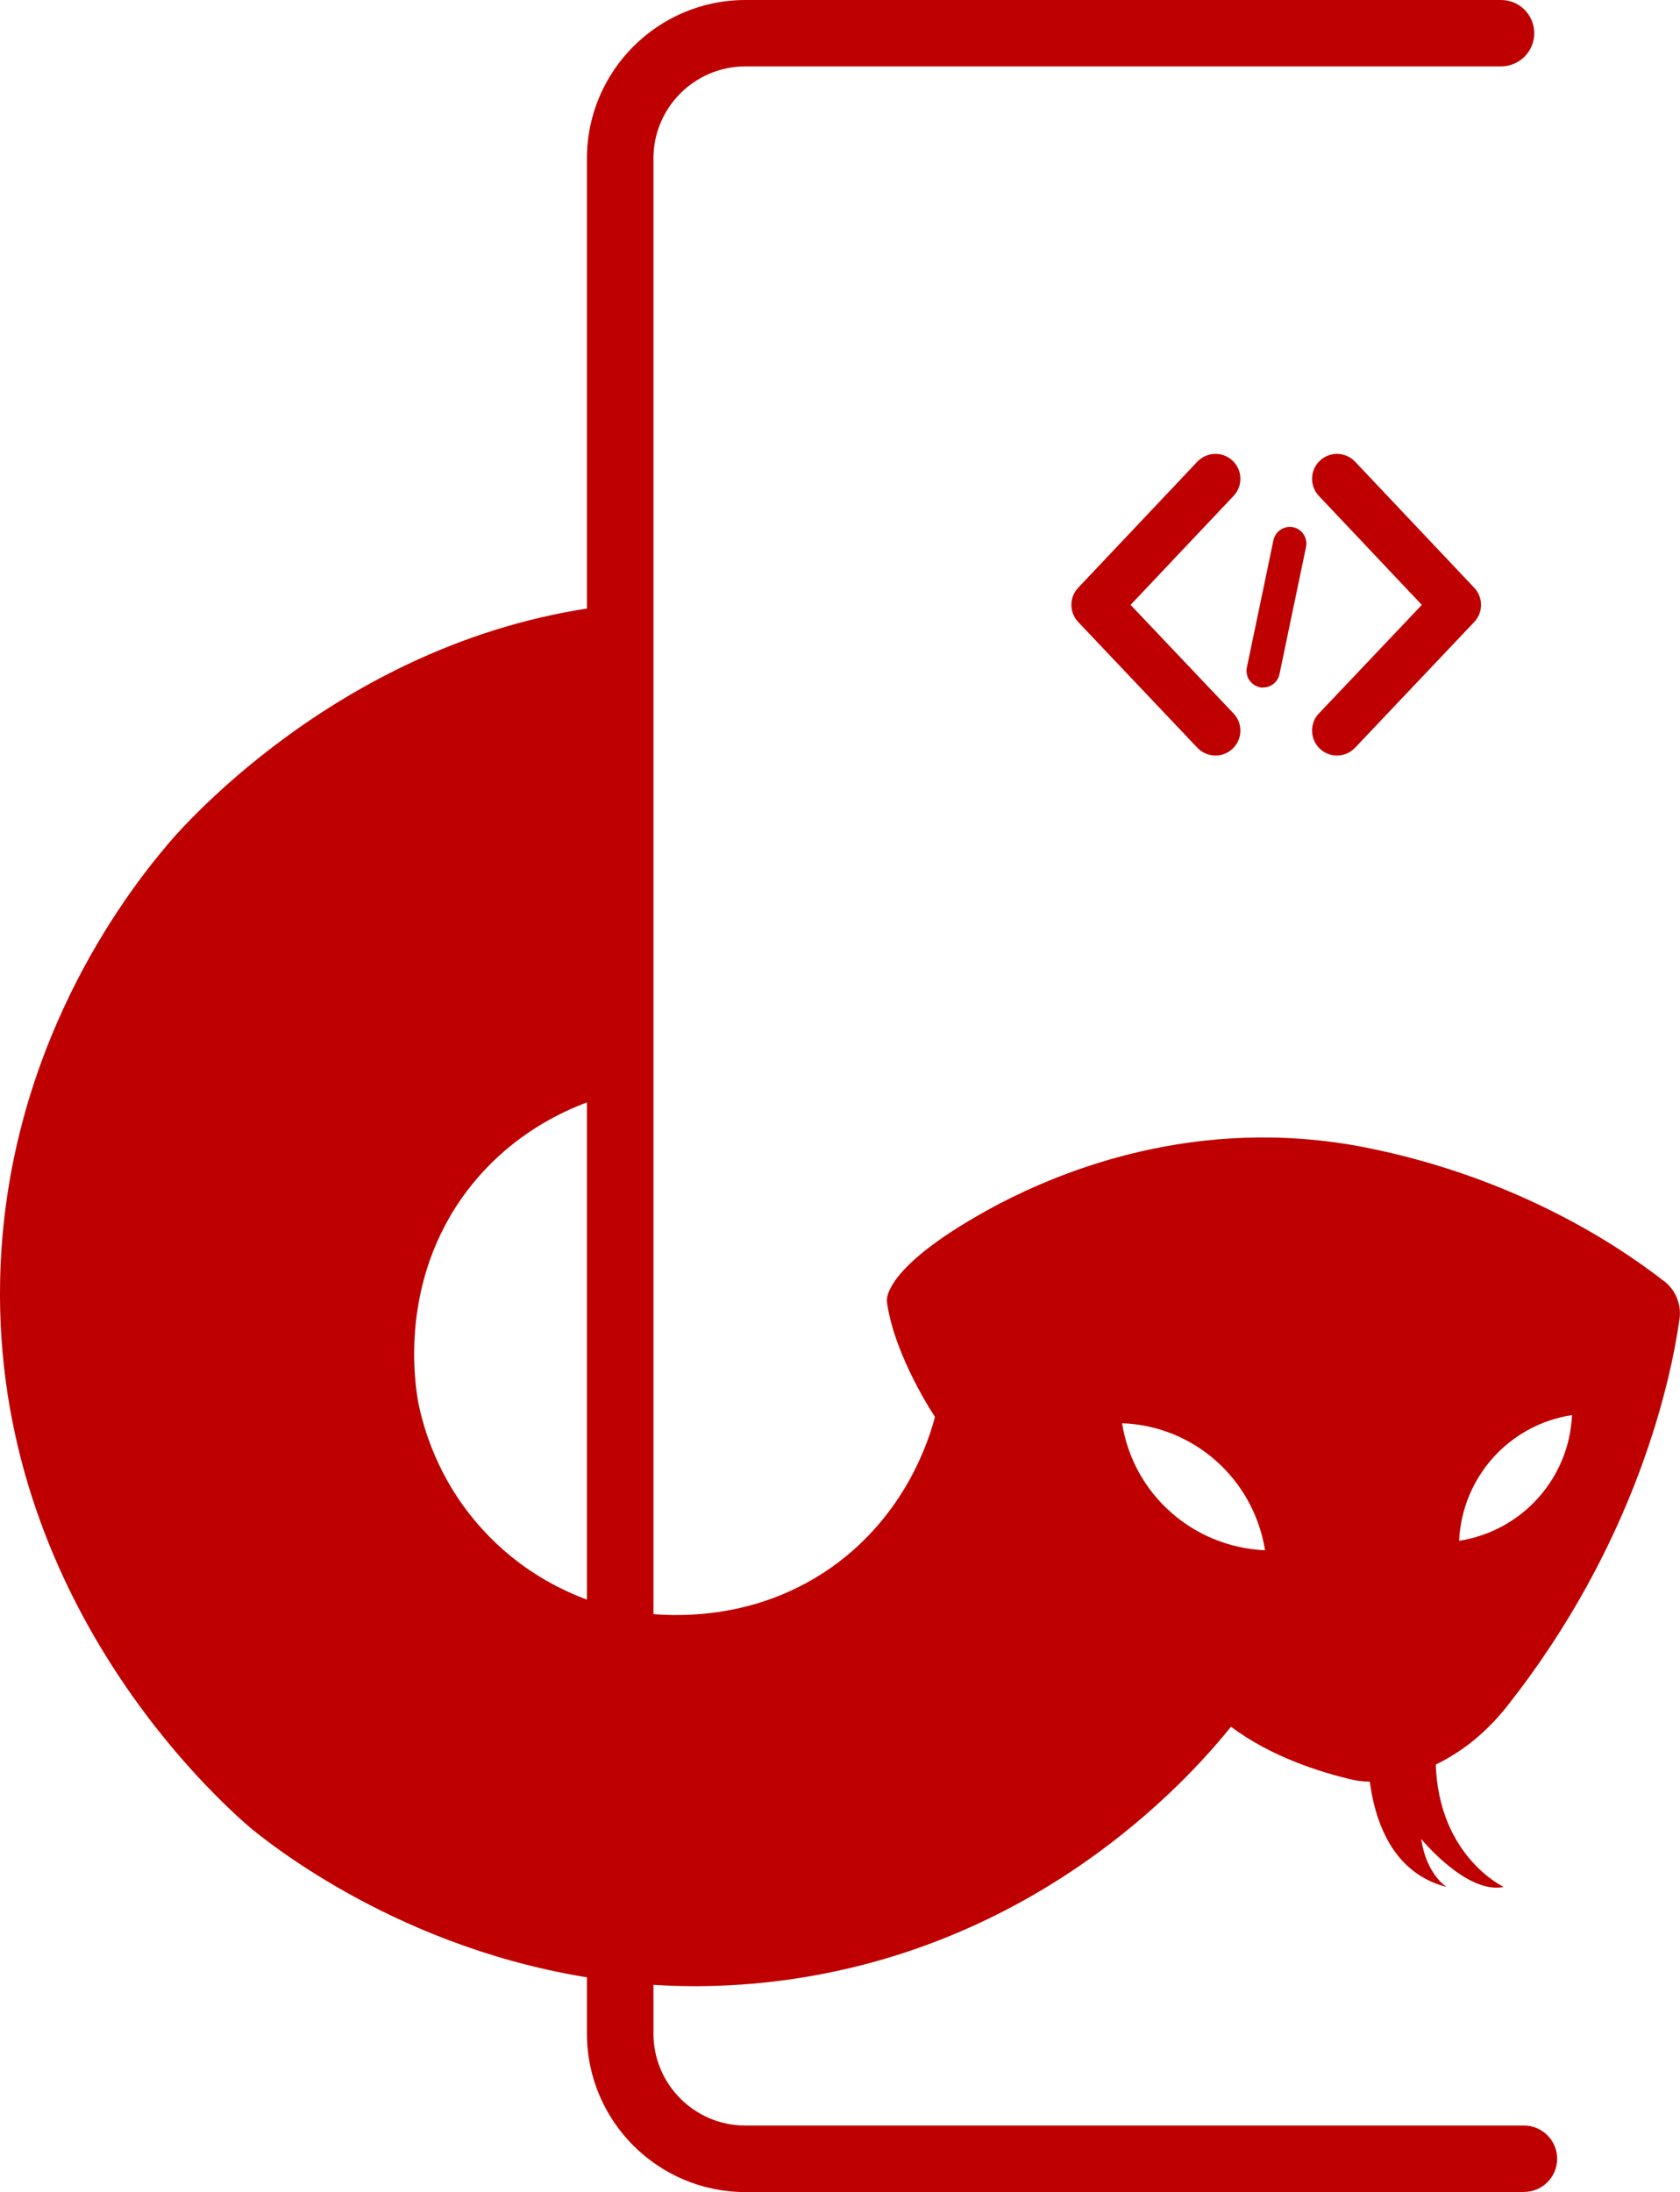
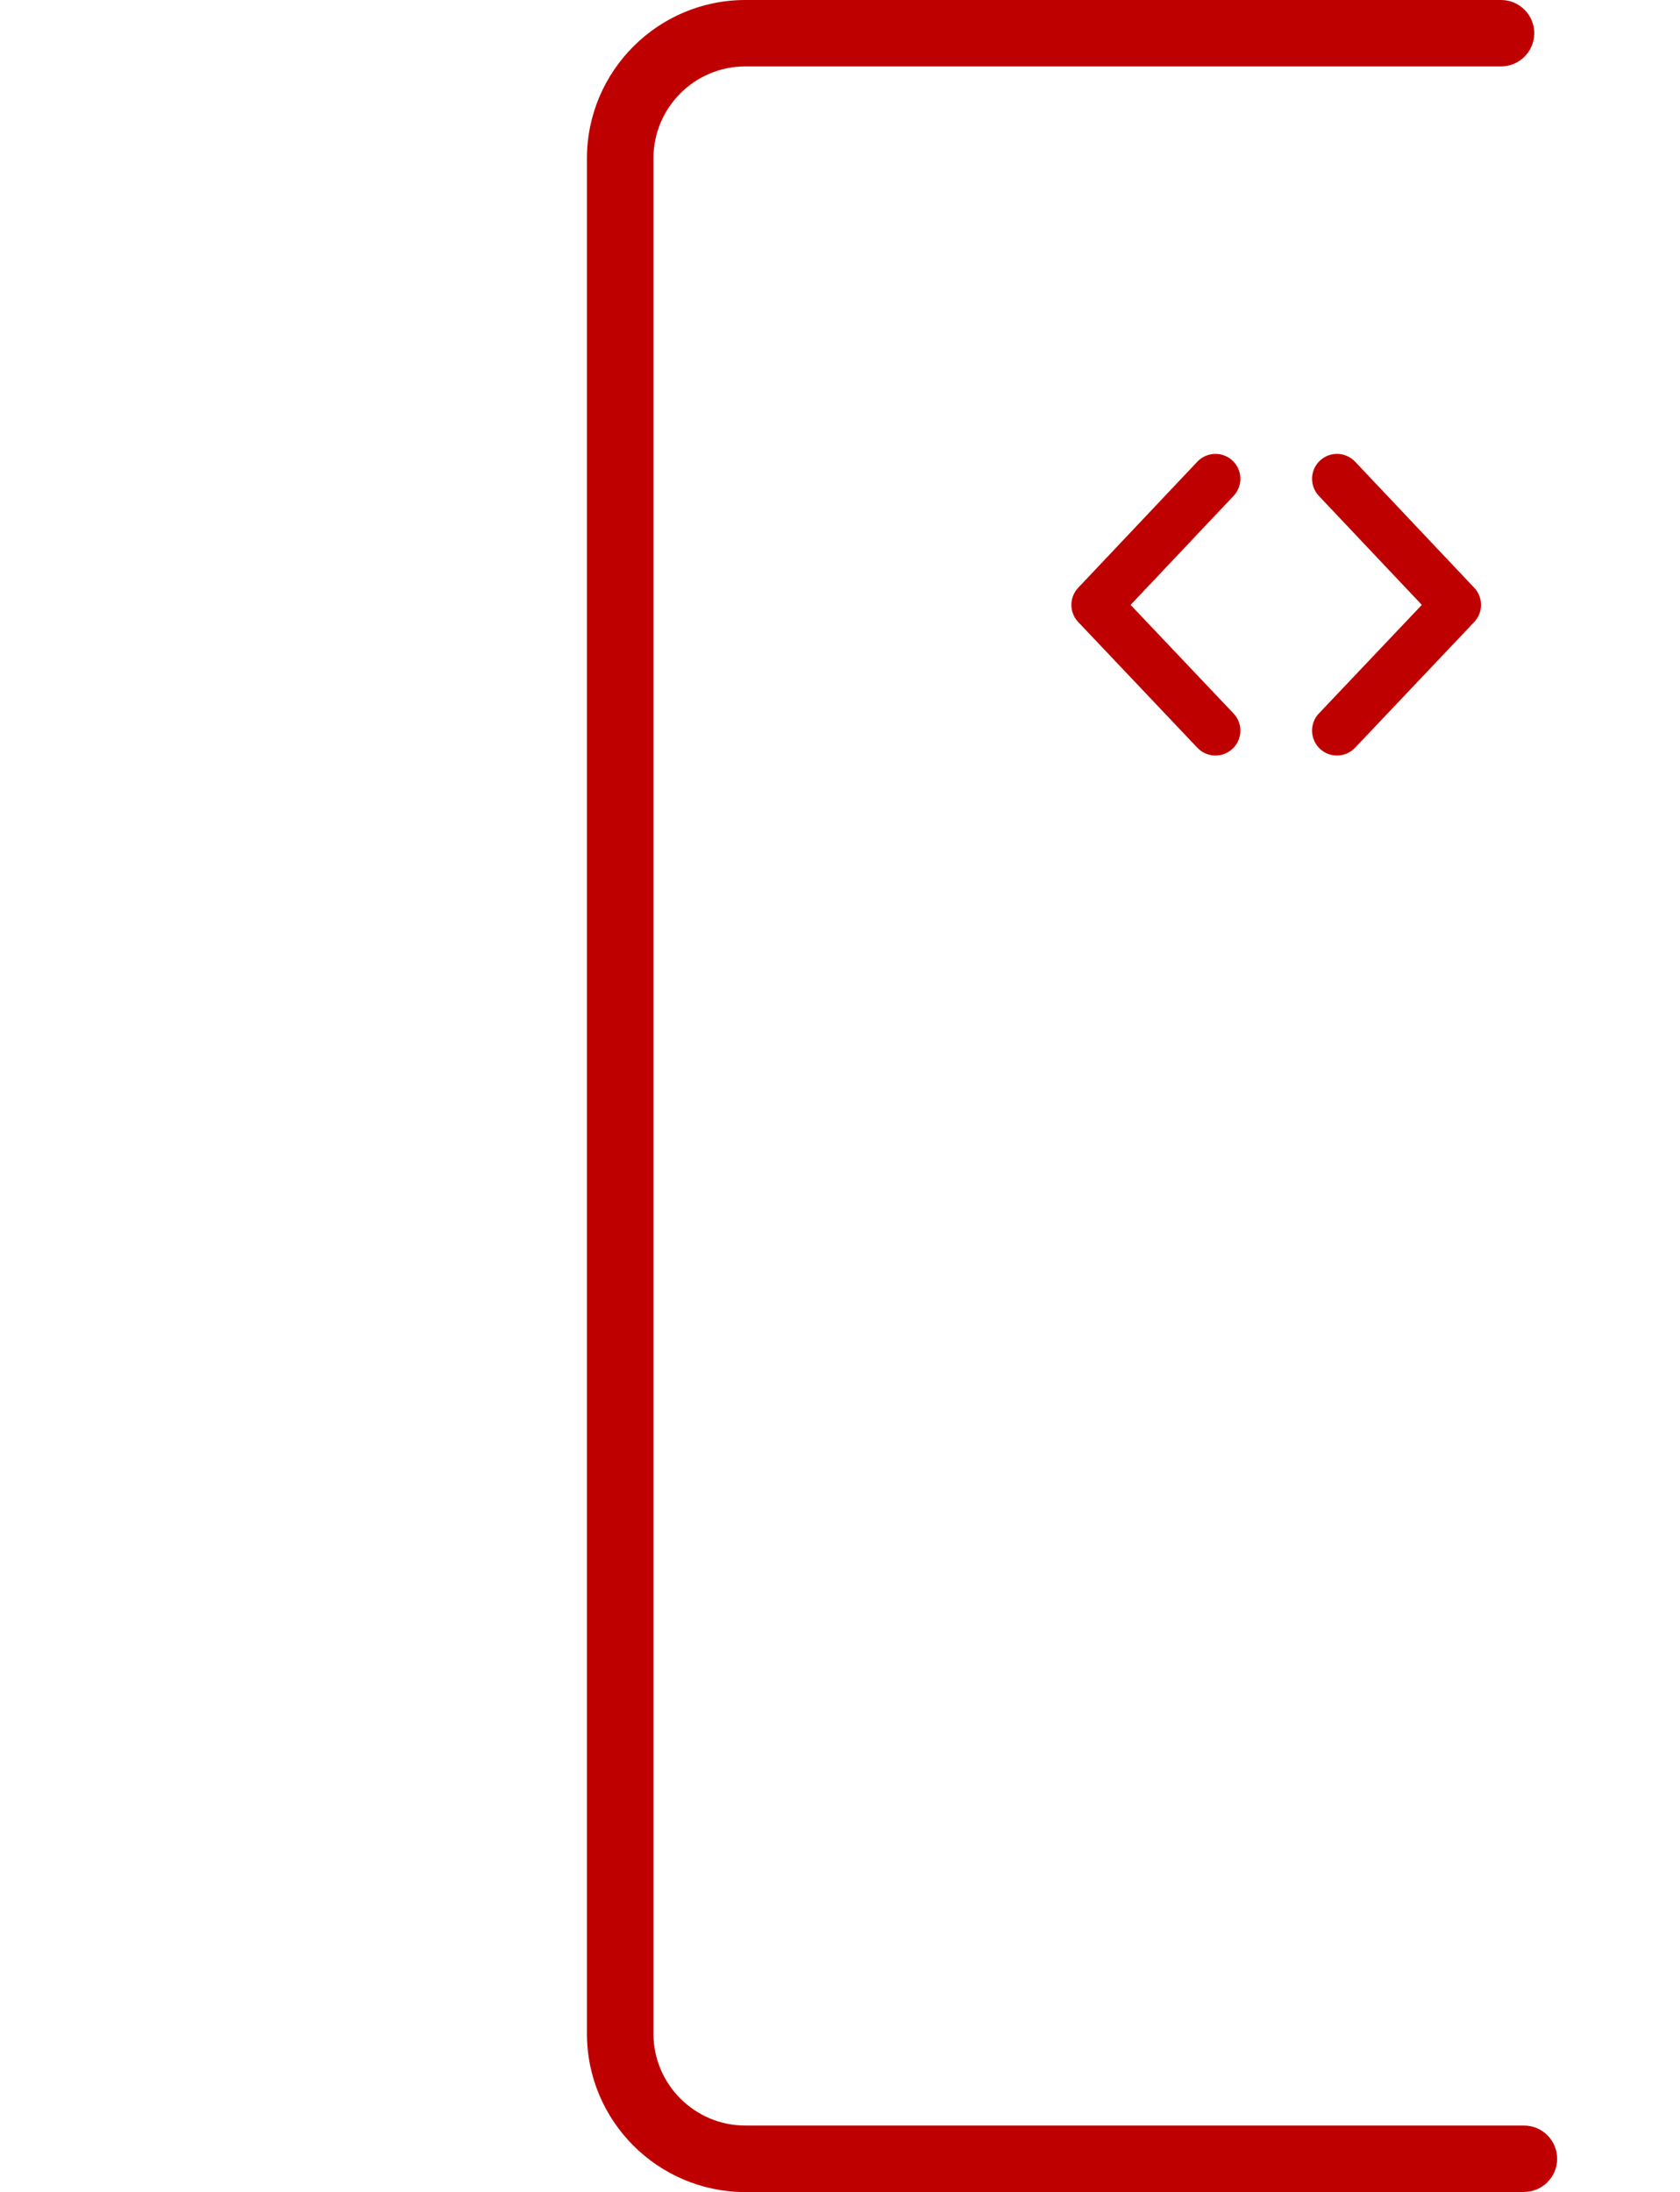
<svg xmlns="http://www.w3.org/2000/svg" id="Layer_2" data-name="Layer 2" viewBox="0 0 140.17 182.9">
  <defs>
    <style>
      .cls-1 {
        fill: #bf0000;
      }
    </style>
  </defs>
  <g id="App_dev" data-name="App dev">
    <g>
      <path class="cls-1" d="M127.15,182.9H62.19c-7.29,0-13.22-5.93-13.22-13.22V13.22c0-7.29,5.93-13.22,13.22-13.22h63.05c1.53,0,2.77,1.24,2.77,2.77s-1.24,2.77-2.77,2.77h-63.05c-4.23,0-7.67,3.44-7.67,7.67v156.47c0,4.23,3.44,7.67,7.67,7.67h64.96c1.53,0,2.77,1.24,2.77,2.77s-1.24,2.77-2.77,2.77Z" />
      <g>
        <path class="cls-1" d="M101.41,63.04c-.55,0-1.1-.22-1.51-.65l-9.94-10.49c-.76-.8-.76-2.06,0-2.86l9.94-10.52c.79-.83,2.11-.87,2.94-.08.84.79.87,2.11.08,2.94l-8.59,9.09,8.59,9.06c.79.83.76,2.15-.08,2.94-.4.38-.92.57-1.43.57Z" />
        <path class="cls-1" d="M111.55,63.04c-.51,0-1.03-.19-1.43-.57-.83-.79-.87-2.11-.08-2.94l8.59-9.06-8.59-9.09c-.79-.84-.75-2.15.08-2.94.84-.79,2.15-.75,2.94.08l9.94,10.52c.76.8.76,2.06,0,2.86l-9.94,10.49c-.41.43-.96.65-1.51.65Z" />
-         <path class="cls-1" d="M105.39,57.37c-.09,0-.19,0-.28-.03-.75-.16-1.23-.89-1.08-1.64l2.22-10.63c.16-.75.9-1.23,1.64-1.08.75.16,1.23.89,1.08,1.64l-2.22,10.63c-.14.65-.71,1.1-1.36,1.1Z" />
      </g>
-       <path class="cls-1" d="M138.83,106.89c-4.52-3.52-13-8.78-24.86-11.14-14.32-2.83-25.71,2.16-30.58,4.68-10.06,5.33-9.39,8.2-9.39,8.2.64,4.59,4.01,9.59,4.01,9.59-.49,1.85-2.39,8.12-8.6,12.53-7.51,5.31-15.69,3.95-17.66,3.55-.1-.03-.18-.04-.25-.06-1.96-.47-7.06-1.97-11.33-6.73-3.68-4.07-4.84-8.42-5.26-10.43-.26-1.43-1.73-10.09,4.09-17.76,4.5-5.91,10.6-7.66,12.5-8.12v-40.75c-23.21,2.39-37.58,20.09-37.58,20.09C10.54,74.54.4,87.61.01,106.83c-.54,26.65,18.13,43.31,20.87,45.67,2.23,1.83,13.87,10.97,30.87,12.86,4.63.54,9.66.51,15-.33,21.06-3.34,33.09-17.4,35.96-20.96,3.34,2.53,7.52,3.8,9.89,4.37.55.14,1.12.21,1.69.22.71.01,1.42-.06,2.11-.22.86-.22,1.65-.47,2.37-.76.35-.14.69-.29,1.04-.46,2.3-1.11,4.31-2.8,5.91-4.83,10.85-13.72,13.71-27.36,14.41-32.33.17-1.22-.32-2.43-1.3-3.18ZM93.62,118.75c6.01.22,10.97,4.66,11.93,10.6-5.99-.26-10.99-4.66-11.93-10.6ZM121.74,128.56c.25-5.3,4.16-9.68,9.42-10.49-.24,5.31-4.18,9.67-9.42,10.49Z" />
-       <path class="cls-1" d="M114.16,145.22s-.84,10.33,6.53,12.22c0,0-1.69-1.05-2.11-4,0,0,3.79,4.64,6.88,4,0,0-5.86-2.74-5.67-11.17l-5.64-1.05Z" />
    </g>
  </g>
</svg>